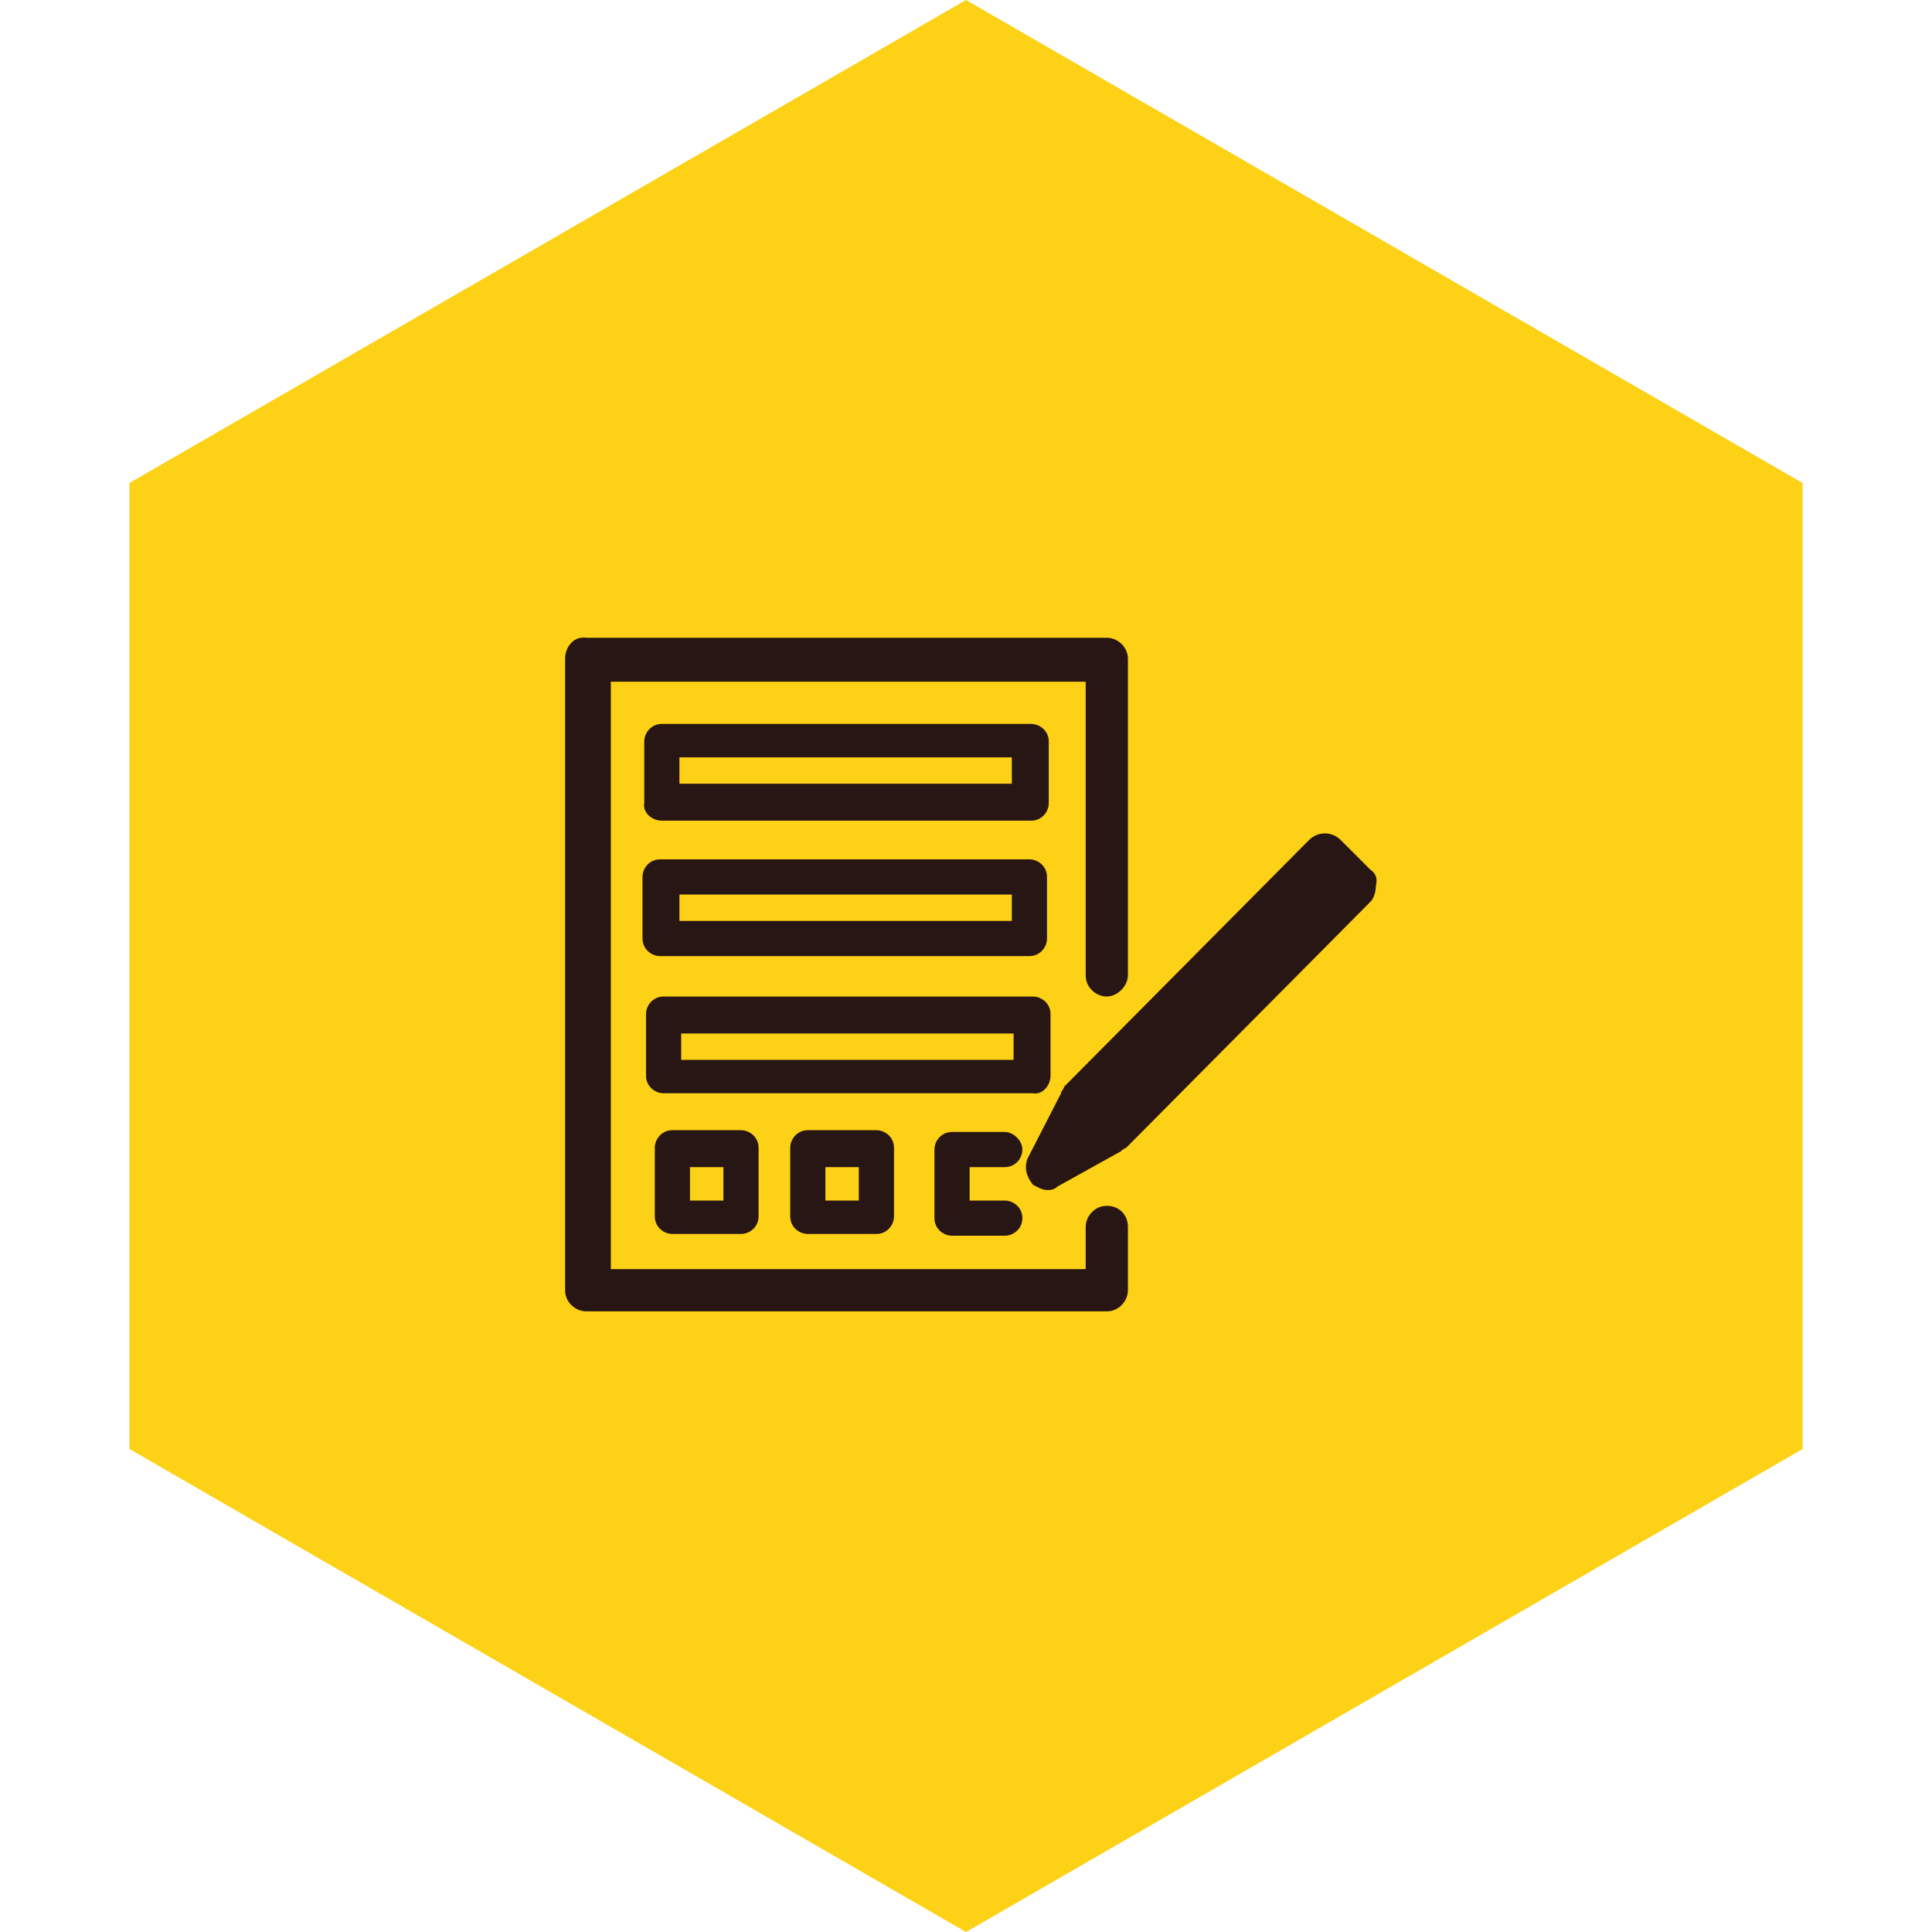
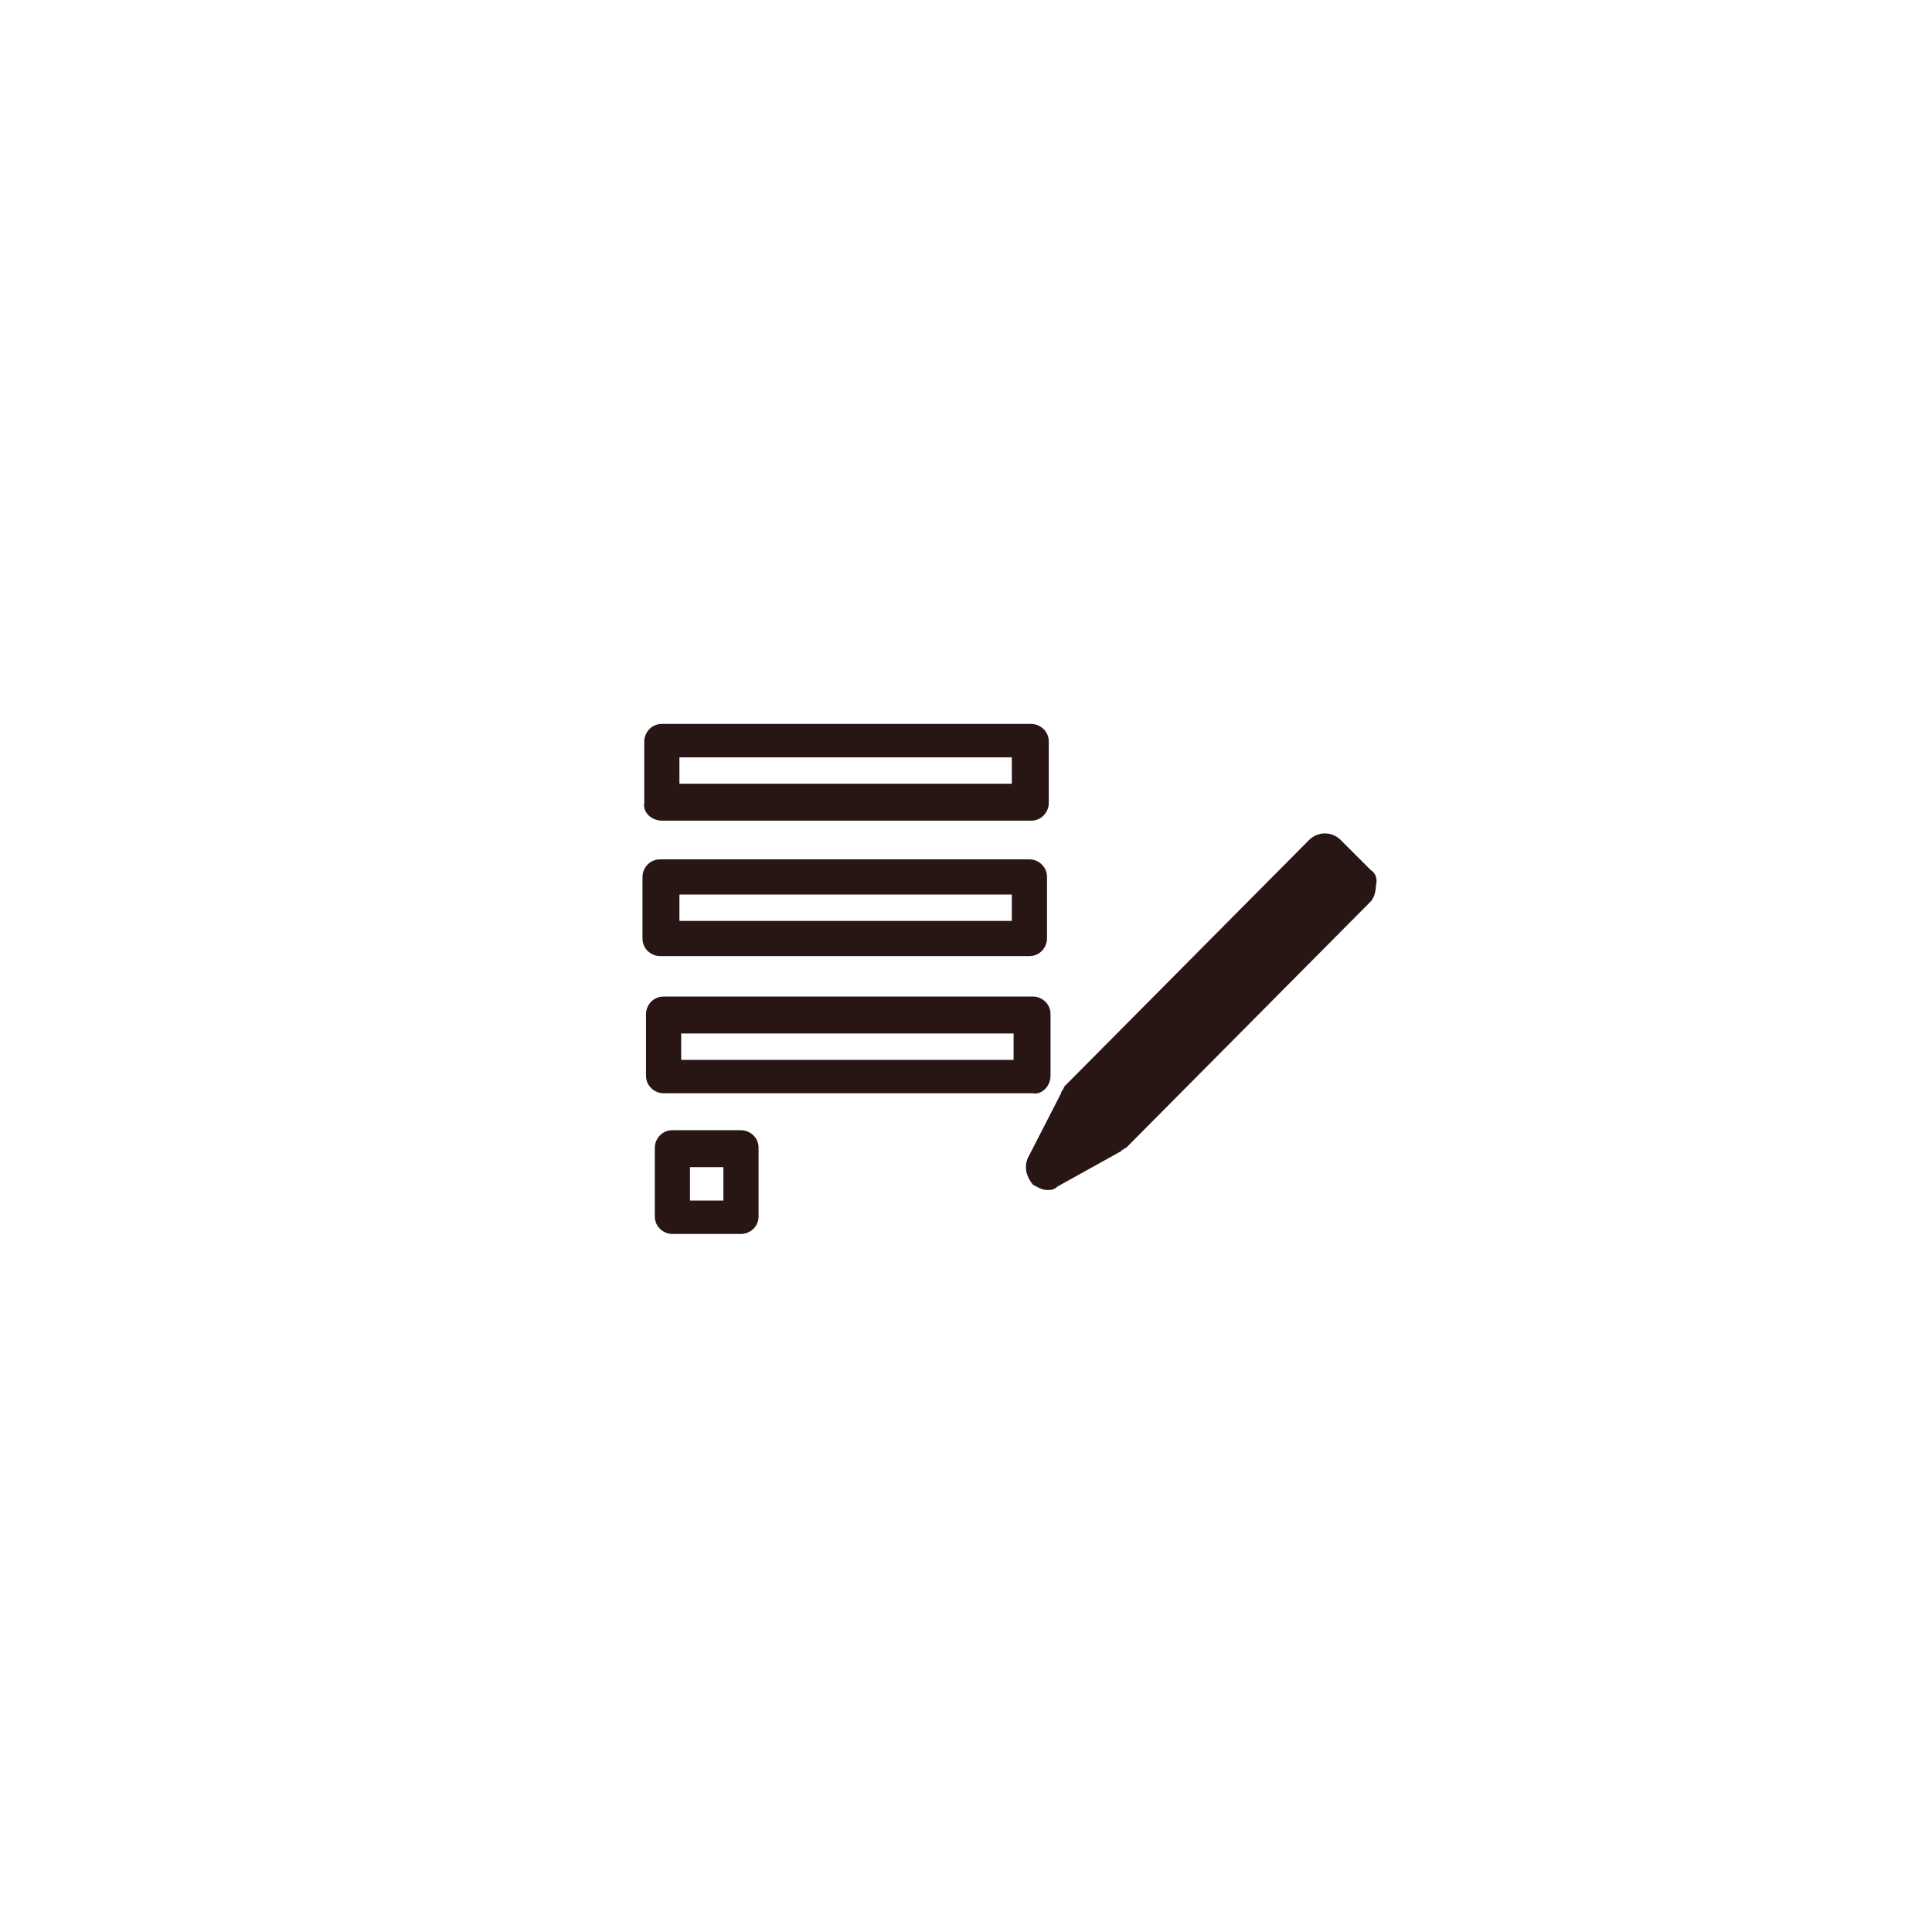
<svg xmlns="http://www.w3.org/2000/svg" width="200" height="200" viewBox="0 0 200 200" fill="none">
-   <path d="M100 0L186.603 50V150L100 200L13.398 150V50L100 0Z" fill="#FDD115" />
-   <path d="M114.576 124.827C113.301 124.827 112.391 125.919 112.391 127.012V131.381H63.234V70.572H112.391V100.976C112.391 102.251 113.483 103.161 114.576 103.161C115.668 103.161 116.761 102.069 116.761 100.976V68.205C116.761 66.93 115.668 66.02 114.576 66.02H60.685C59.41 65.838 58.5 66.93 58.5 68.205V133.566C58.5 134.84 59.592 135.751 60.685 135.751H114.576C115.85 135.751 116.761 134.658 116.761 133.566V127.012C116.761 125.737 115.85 124.827 114.576 124.827Z" fill="#281614" />
  <path d="M141.886 90.052L138.79 86.957C137.88 86.047 136.424 86.047 135.513 86.957L110.206 112.446L110.024 112.81C110.024 112.81 109.842 112.993 109.842 113.175L106.383 119.911C106.019 120.821 106.201 121.732 106.929 122.642C107.293 122.824 107.839 123.188 108.386 123.188C108.75 123.188 109.114 123.188 109.478 122.824L116.032 119.183L116.214 119.001C116.396 119.001 116.397 118.819 116.579 118.819L141.886 93.33C142.25 92.966 142.432 92.237 142.432 91.691C142.614 90.963 142.432 90.417 141.886 90.052Z" fill="#281614" />
  <path d="M68.513 84.955H106.747C107.839 84.955 108.568 84.044 108.568 83.134V76.762C108.568 75.669 107.657 74.941 106.747 74.941H68.513C67.421 74.941 66.693 75.851 66.693 76.762V83.134C66.511 84.044 67.421 84.955 68.513 84.955ZM70.334 81.131V78.4H104.744V81.131H70.334Z" fill="#281614" />
  <path d="M66.511 97.153C66.511 98.245 67.421 98.974 68.332 98.974H106.565C107.657 98.974 108.386 98.063 108.386 97.153V90.781C108.386 89.688 107.475 88.96 106.565 88.96H68.332C67.239 88.96 66.511 89.87 66.511 90.781V97.153ZM70.334 95.332V92.601H104.744V95.332H70.334Z" fill="#281614" />
  <path d="M108.75 111.354V104.982C108.75 103.889 107.839 103.161 106.929 103.161H68.696C67.603 103.161 66.875 104.071 66.875 104.982V111.354C66.875 112.446 67.785 113.175 68.696 113.175H106.929C107.839 113.357 108.75 112.446 108.75 111.354ZM104.926 106.984V109.715H70.516V106.984H104.926Z" fill="#281614" />
  <path d="M69.606 116.998C68.513 116.998 67.785 117.908 67.785 118.819V125.919C67.785 127.012 68.696 127.74 69.606 127.74H76.706C77.617 127.74 78.527 127.012 78.527 125.919V118.819C78.527 117.726 77.617 116.998 76.706 116.998H69.606ZM71.427 124.281V120.821H74.886V124.281H71.427Z" fill="#281614" />
-   <path d="M83.625 116.998C82.532 116.998 81.804 117.908 81.804 118.819V125.919C81.804 127.012 82.715 127.74 83.625 127.74H90.725C91.818 127.74 92.546 126.829 92.546 125.919V118.819C92.546 117.726 91.636 116.998 90.725 116.998H83.625ZM88.905 120.821V124.281H85.445V120.821H88.905Z" fill="#281614" />
-   <path d="M104.016 120.821C105.109 120.821 105.837 119.911 105.837 119.001C105.837 118.09 104.926 117.18 104.016 117.18H98.554C97.462 117.18 96.734 118.09 96.734 119.001V126.101C96.734 127.194 97.644 127.922 98.554 127.922H104.016C104.926 127.922 105.837 127.194 105.837 126.101C105.837 125.009 104.926 124.281 104.016 124.281H100.375V120.821H104.016Z" fill="#281614" />
</svg>